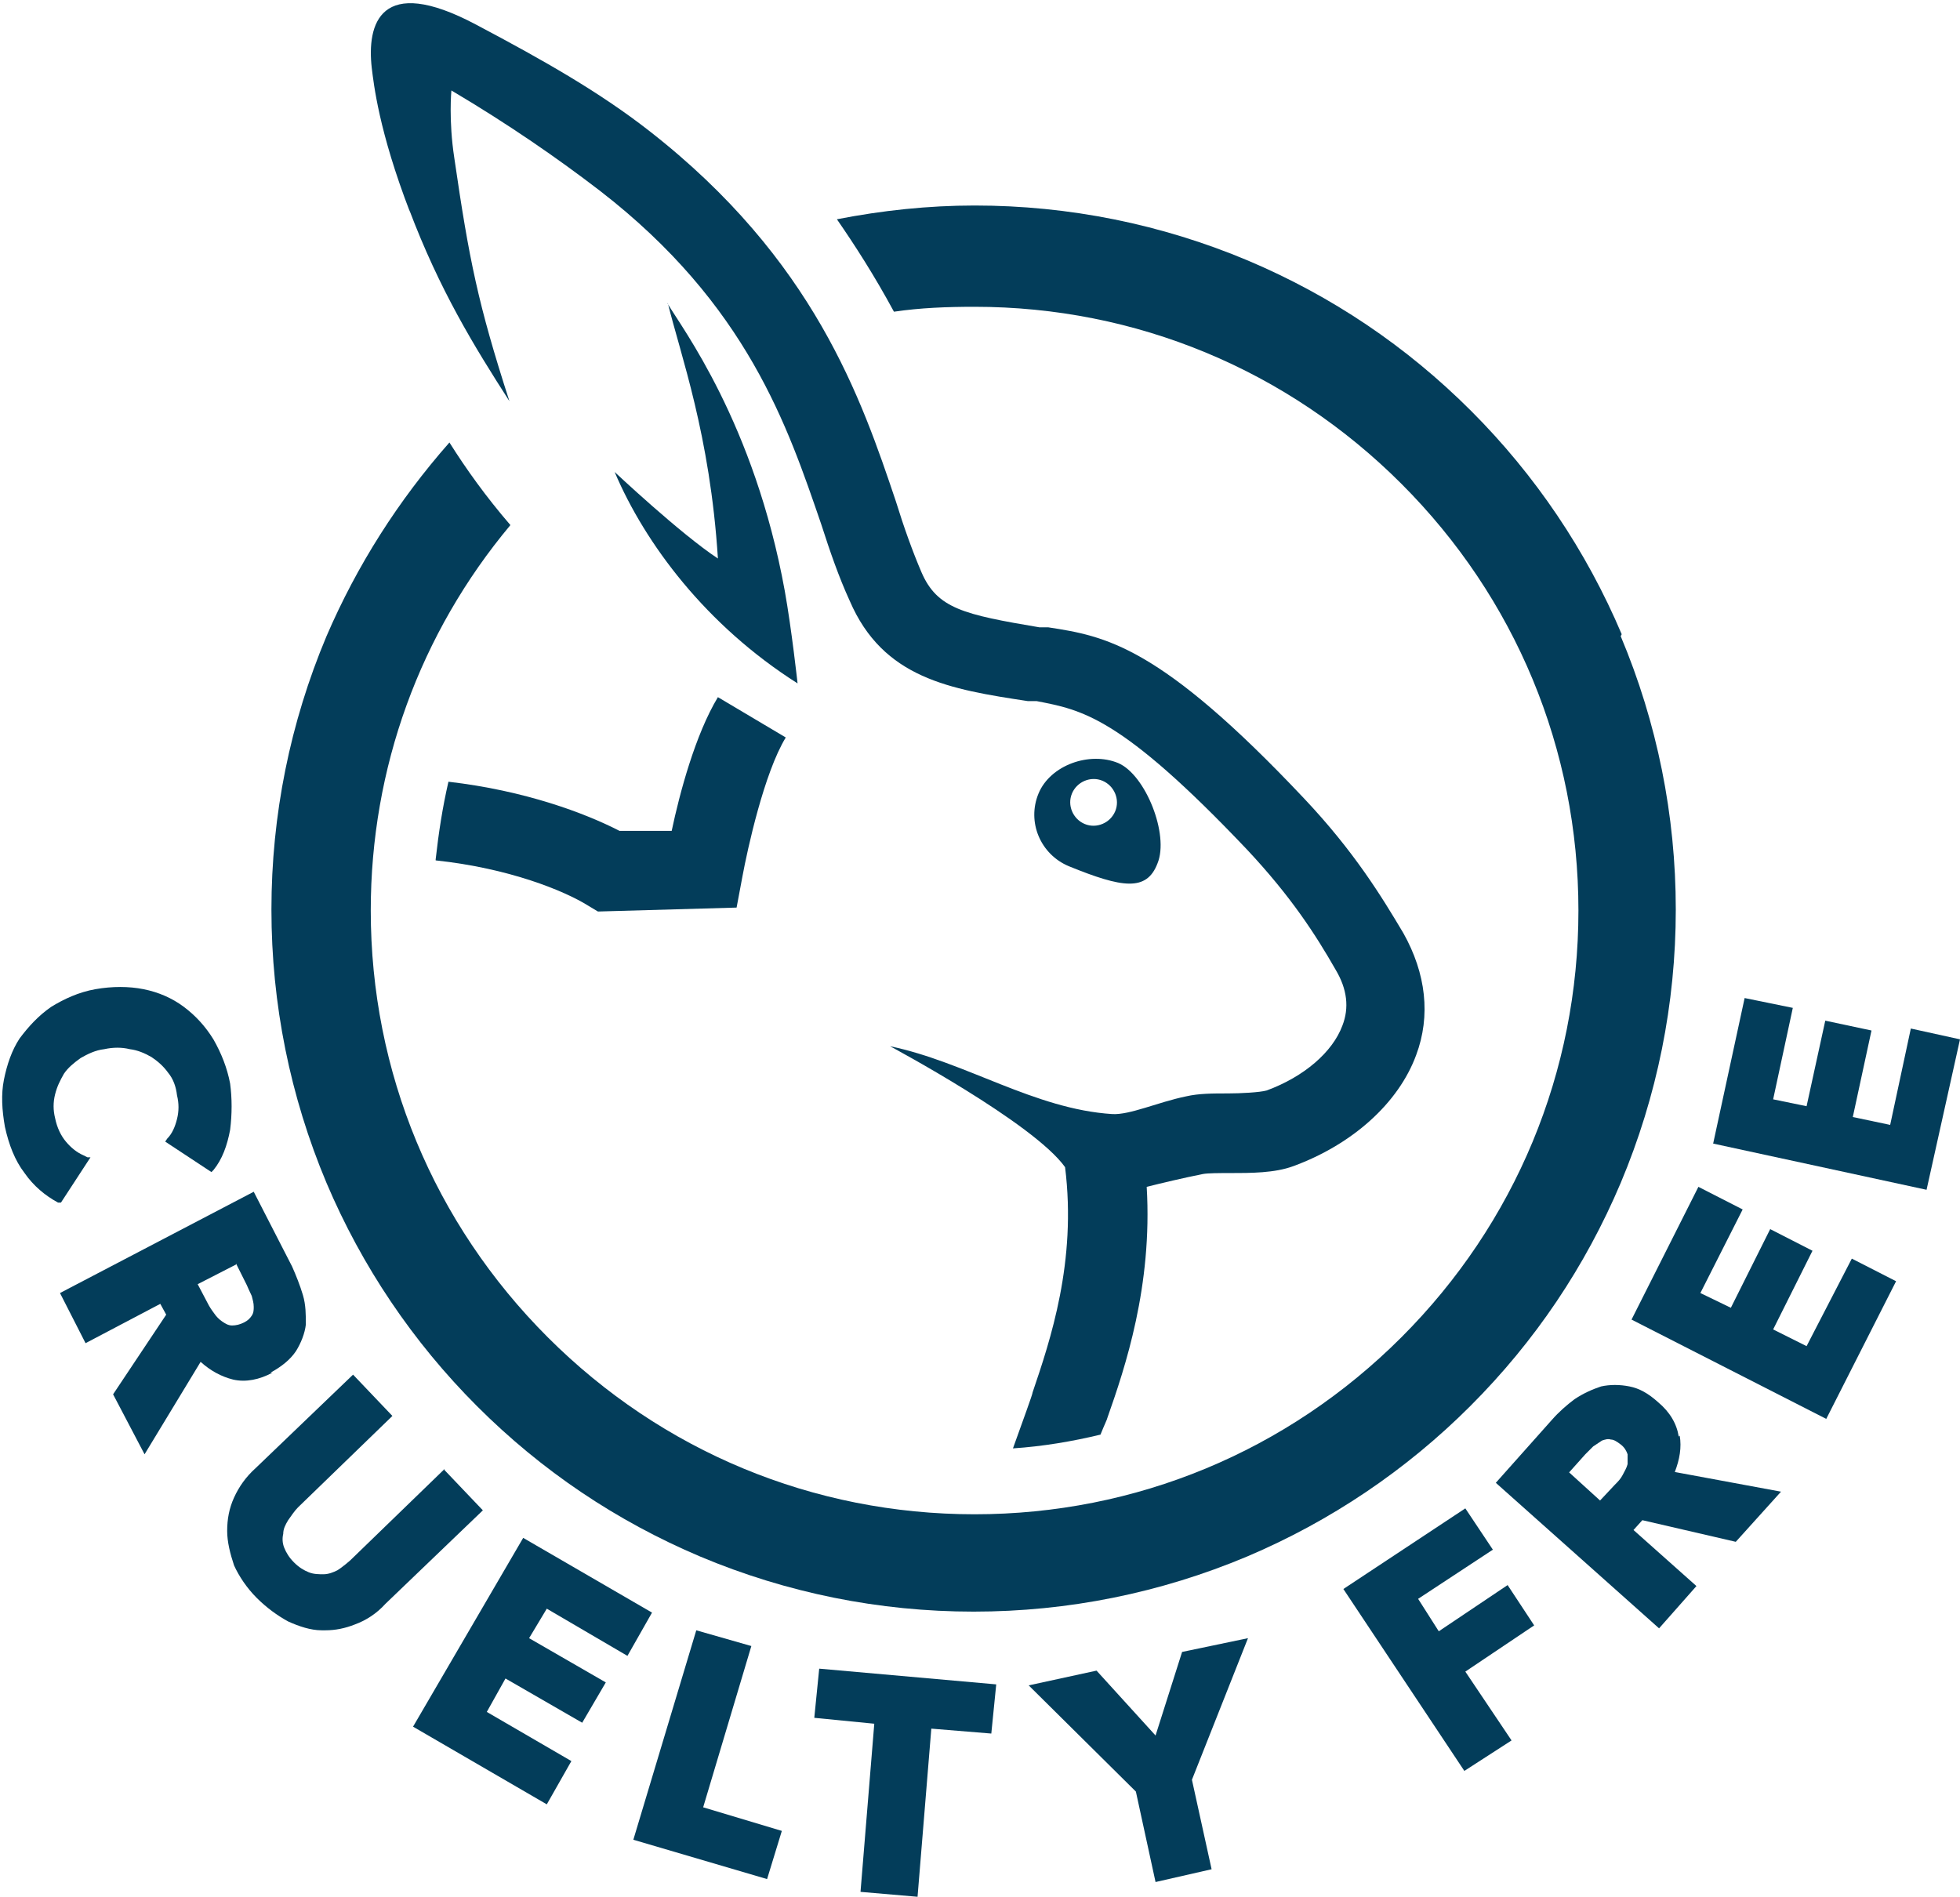
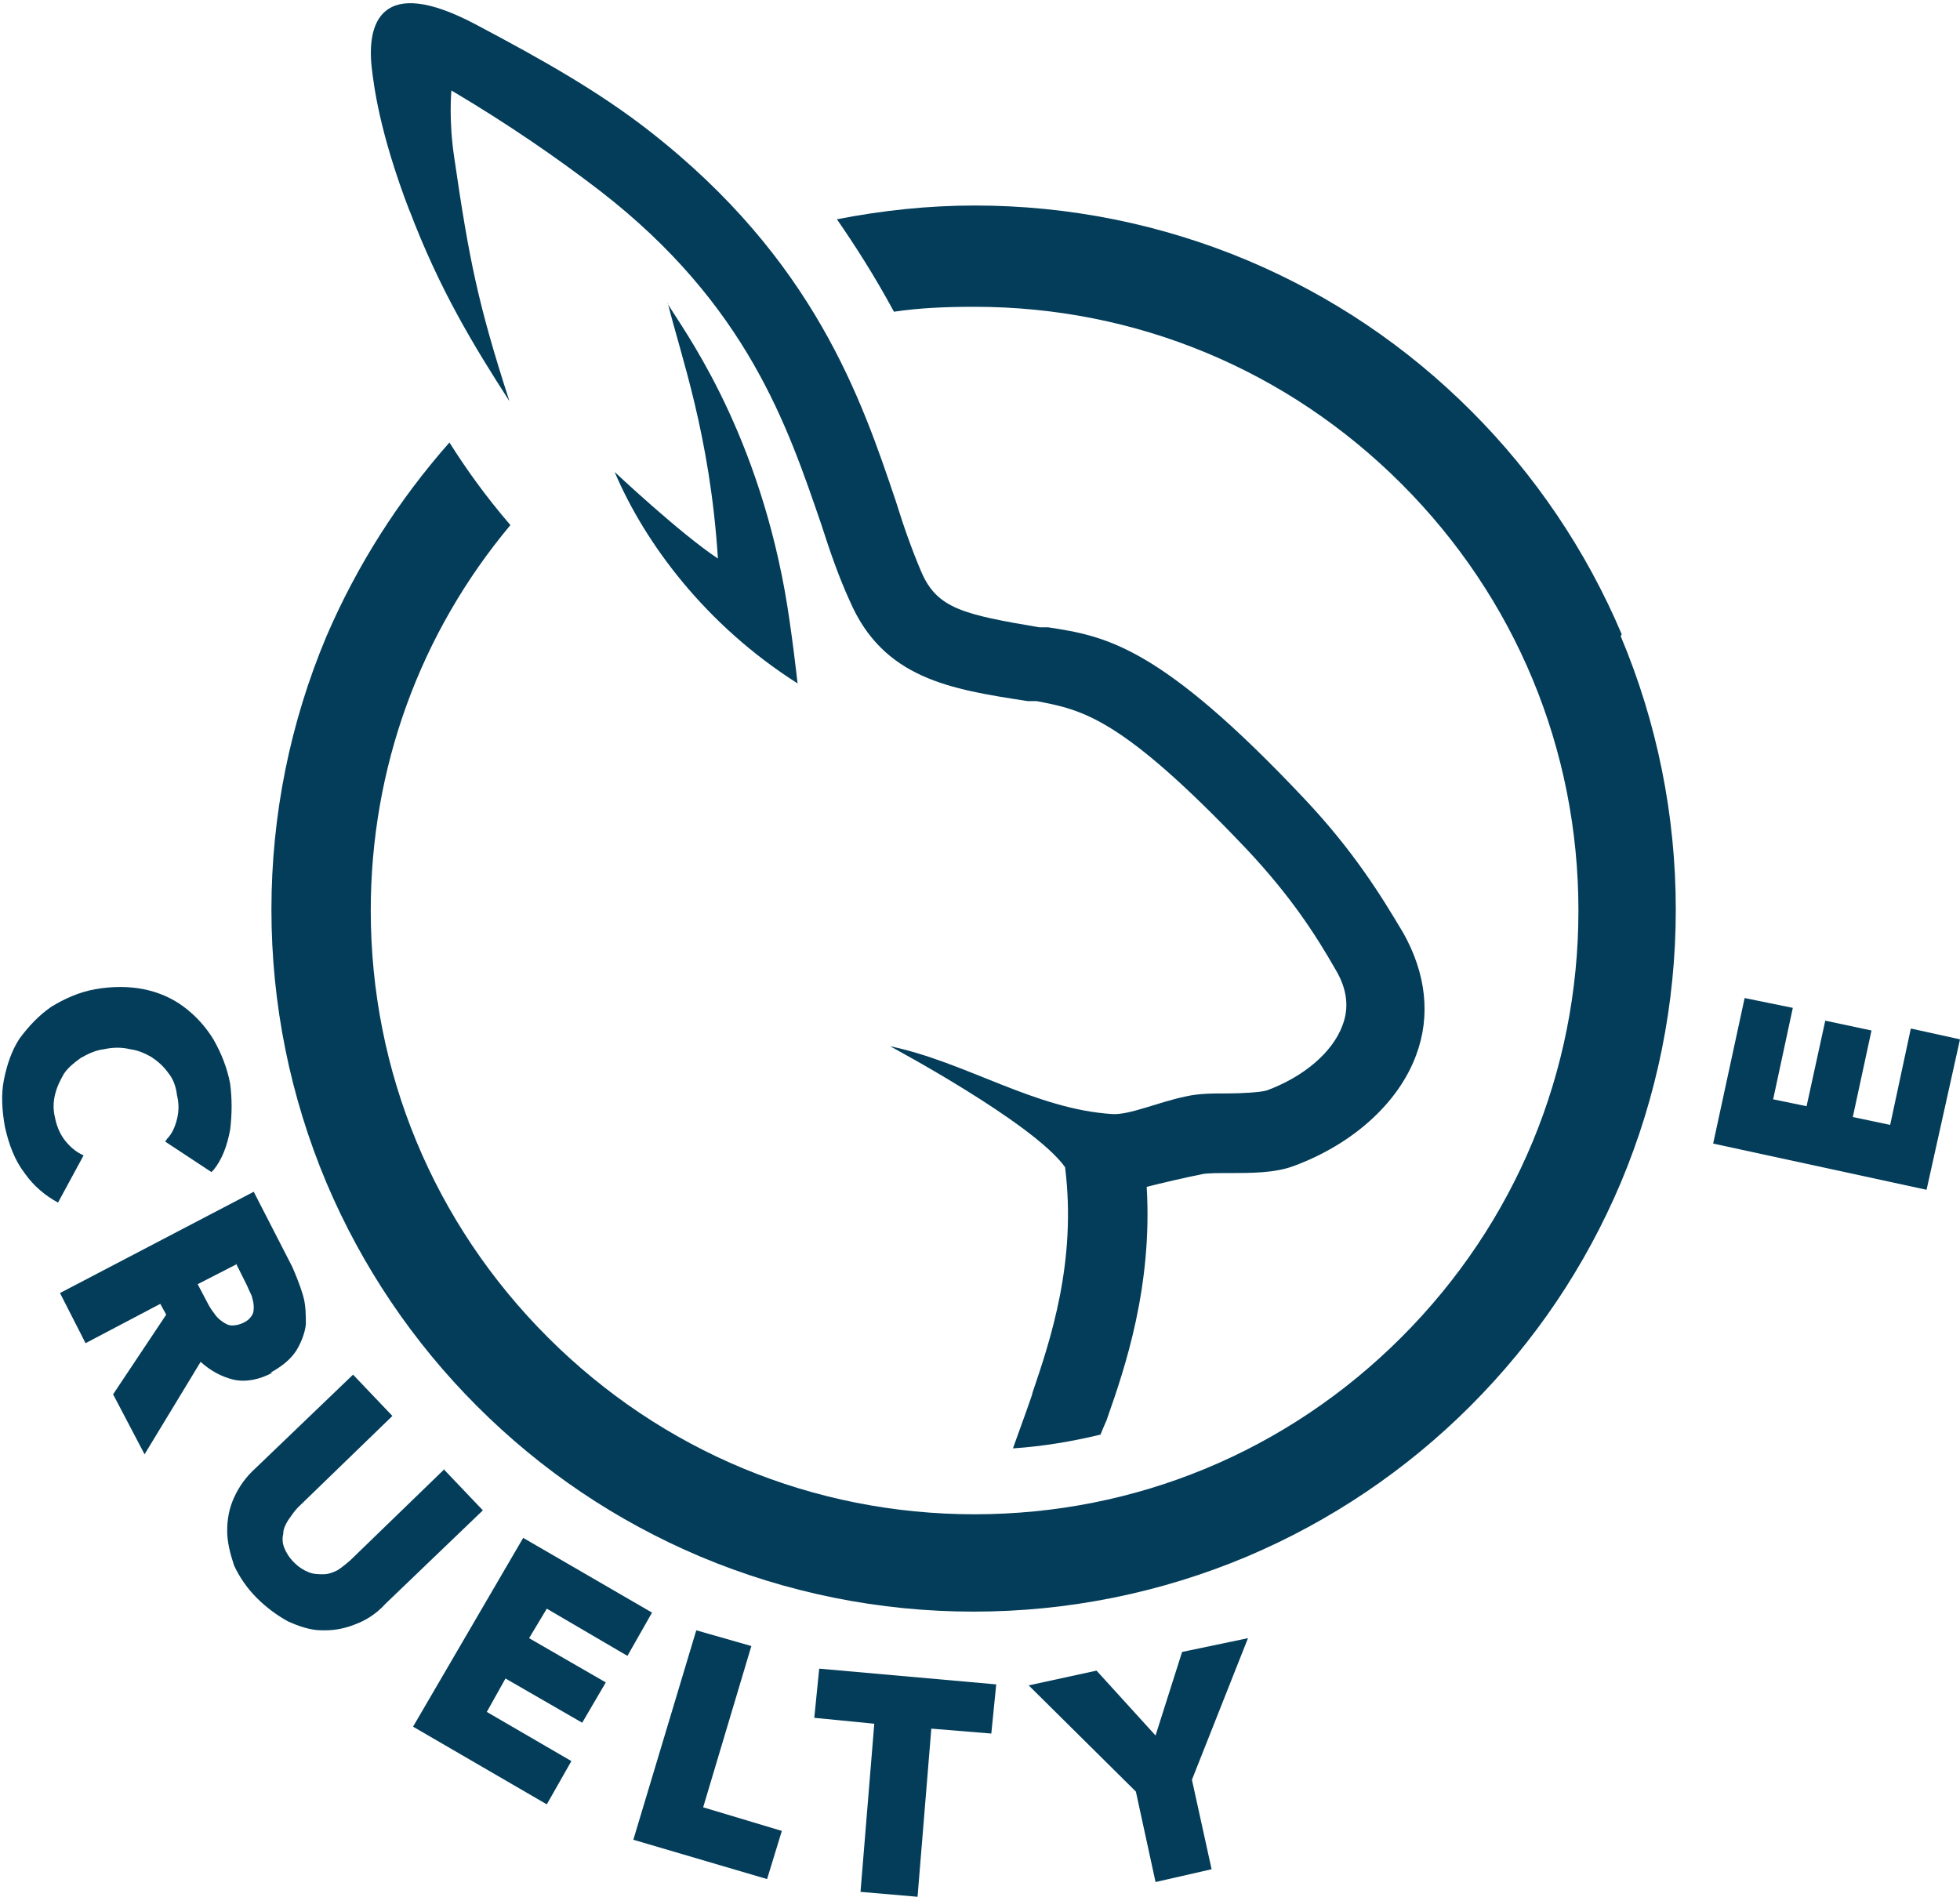
<svg xmlns="http://www.w3.org/2000/svg" id="Layer_1" viewBox="0 0 19.93 19.29">
  <title>Cruelty Free</title>
  <path d="M16.49,6.45c-.36-.85-.88-1.62-1.53-2.27-.66-.66-1.42-1.17-2.27-1.53-.88-.37-1.82-.56-2.78-.56-.47,0-.94.05-1.4.14.18.26.38.57.58.94.27-.04.54-.05.82-.05,1.64,0,3.18.64,4.34,1.8,1.16,1.16,1.8,2.7,1.8,4.34s-.64,3.18-1.8,4.34-2.7,1.8-4.34,1.8-3.18-.64-4.34-1.8-1.8-2.7-1.8-4.34c0-1.45.5-2.82,1.42-3.92-.25-.29-.45-.57-.62-.84-.52.59-.94,1.25-1.25,1.97-.37.88-.56,1.82-.56,2.78s.19,1.9.56,2.78c.36.85.88,1.62,1.53,2.27.66.66,1.42,1.17,2.27,1.53.88.37,1.82.56,2.78.56s1.9-.19,2.78-.56c.85-.36,1.62-.88,2.27-1.53.66-.66,1.17-1.42,1.53-2.27.37-.88.56-1.82.56-2.78s-.19-1.9-.56-2.78Z" fill="#033d5a" stroke-width="0" />
-   <path d="M11.77,8.78c.12-.29-.12-.9-.4-1.02-.29-.12-.69.02-.81.31-.12.29.02.62.31.74.54.22.79.26.9-.03ZM10.9,8.07c.05-.12.19-.18.31-.13.12.05.18.19.13.31-.05.12-.19.18-.31.13-.12-.05-.18-.19-.13-.31Z" fill="#033d5a" stroke-width="0" />
  <path d="M6.79,3.08c.13.53.43,1.34.51,2.6-.38-.25-1.05-.88-1.05-.88.31.73.93,1.56,1.86,2.15,0,0-.06-.55-.13-.94-.31-1.71-1.05-2.68-1.19-2.92Z" fill="#033d5a" stroke-width="0" />
-   <path d="M4.43,8.75c.75.08,1.31.31,1.55.46l.1.06,1.41-.04.06-.32c.05-.27.22-1.05.44-1.41l-.69-.41c-.23.38-.39.98-.47,1.36h-.53c-.35-.18-.96-.41-1.74-.5-.06.26-.1.52-.13.79Z" fill="#033d5a" stroke-width="0" />
  <path d="M4.16,2.13c.31.82.66,1.39,1.02,1.95-.32-.99-.41-1.44-.56-2.47-.06-.39-.03-.69-.03-.69.59.35,1.08.69,1.51,1.02,1.5,1.16,1.91,2.4,2.25,3.39.09.28.18.54.29.78.34.79,1.02.9,1.81,1.02h.09c.46.09.85.15,2.14,1.51.45.48.7.87.9,1.22.12.2.14.39.07.57-.1.27-.39.52-.77.66-.07.02-.27.03-.39.03-.16,0-.3,0-.43.03-.29.06-.57.19-.75.18-.79-.05-1.49-.53-2.26-.69,0,0,1.46.78,1.78,1.23.12.96-.15,1.76-.33,2.29,0,.02-.1.29-.2.57.3-.02.6-.07.89-.14.04-.1.07-.16.07-.17.18-.51.46-1.34.4-2.35.16-.04.37-.09.57-.13.05-.01.17-.01.27-.01.22,0,.46,0,.65-.07.6-.22,1.07-.64,1.25-1.13.15-.4.1-.83-.13-1.24-.22-.37-.5-.83-1.01-1.37-1.47-1.56-2.02-1.65-2.6-1.74h-.09c-.77-.13-1.04-.19-1.2-.56-.09-.21-.18-.46-.26-.72-.35-1.04-.83-2.46-2.51-3.77-.5-.39-1.06-.71-1.76-1.08-.98-.52-1.11,0-1.06.44.02.16.07.64.39,1.47Z" fill="#033d5a" stroke-width="0" />
-   <path d="M.85,11.75c-.07-.03-.13-.08-.18-.14-.05-.06-.09-.14-.11-.24-.02-.08-.02-.16,0-.24.02-.08.05-.14.09-.21.04-.06.1-.11.17-.16.07-.04.15-.08.24-.09.09-.02.18-.02.26,0,.08.01.15.04.22.08.06.04.12.09.17.16.05.06.08.14.09.23.02.08.02.16,0,.24-.02.08-.05.15-.1.2l-.02.03.47.31.02-.02c.09-.11.14-.25.17-.41.02-.16.02-.32,0-.47-.03-.16-.09-.31-.17-.45-.08-.13-.18-.24-.3-.33-.12-.09-.26-.15-.41-.18-.15-.03-.32-.03-.49,0-.17.03-.32.1-.45.18-.13.09-.23.2-.32.32-.08.12-.13.27-.16.42-.03.15-.02.31.01.48.04.18.1.34.2.47.09.13.21.23.34.3h.03s.3-.46.3-.46h-.03Z" fill="#033d5a" stroke-width="0" />
+   <path d="M.85,11.75c-.07-.03-.13-.08-.18-.14-.05-.06-.09-.14-.11-.24-.02-.08-.02-.16,0-.24.02-.08.05-.14.09-.21.04-.06.1-.11.17-.16.07-.04.15-.08.24-.09.09-.02.18-.02.26,0,.08.01.15.04.22.08.06.04.12.09.17.16.05.06.08.14.09.23.02.08.02.16,0,.24-.02.08-.05.15-.1.2l-.02.03.47.31.02-.02c.09-.11.14-.25.17-.41.02-.16.02-.32,0-.47-.03-.16-.09-.31-.17-.45-.08-.13-.18-.24-.3-.33-.12-.09-.26-.15-.41-.18-.15-.03-.32-.03-.49,0-.17.03-.32.1-.45.18-.13.09-.23.2-.32.32-.08.12-.13.27-.16.42-.03.15-.02.31.01.48.04.18.1.34.2.47.09.13.21.23.34.3h.03h-.03Z" fill="#033d5a" stroke-width="0" />
  <path d="M2.75,13.96c.11-.06.2-.13.26-.22.05-.08.09-.18.1-.27,0-.1,0-.2-.03-.3-.03-.1-.07-.2-.11-.29l-.39-.76-1.97,1.03.26.51.76-.4.06.11-.54.81.32.61.57-.94c.1.09.21.15.33.18.13.03.27,0,.4-.07ZM2.4,12.85l.11.22s.03.07.05.11c.01.04.02.07.02.11,0,.03,0,.06-.02.09-.02.03-.04.05-.08.07-.04.02-.08.03-.12.03-.04,0-.07-.02-.1-.04-.03-.02-.06-.05-.08-.08-.03-.04-.05-.07-.07-.11l-.1-.19.39-.2Z" fill="#033d5a" stroke-width="0" />
  <path d="M4.52,14.94l-.96.93s-.08.07-.13.1c-.04.02-.09.04-.14.04-.05,0-.1,0-.15-.02-.05-.02-.1-.05-.15-.1-.05-.05-.08-.1-.1-.15-.02-.05-.02-.1-.01-.14,0-.05.02-.09.05-.14.03-.04.06-.09.1-.13l.96-.93-.4-.42-.99.95c-.1.09-.17.19-.22.3-.05.11-.07.22-.07.34,0,.11.03.23.07.35.05.11.13.23.23.33.1.1.21.18.32.24.11.05.23.09.34.09.01,0,.03,0,.04,0,.1,0,.2-.02.3-.06.11-.04.22-.11.31-.21l.99-.95-.4-.42Z" fill="#033d5a" stroke-width="0" />
  <polygon points="6.38 16.84 6.63 16.4 5.32 15.64 4.2 17.56 5.56 18.35 5.81 17.91 4.95 17.41 5.14 17.07 5.92 17.52 6.16 17.11 5.38 16.66 5.56 16.36 6.38 16.84" fill="#033d5a" stroke-width="0" />
  <polygon points="7.64 16.74 7.08 16.58 6.44 18.71 7.8 19.11 7.95 18.62 7.15 18.38 7.64 16.74" fill="#033d5a" stroke-width="0" />
  <polygon points="8.28 17.47 8.89 17.53 8.75 19.24 9.33 19.29 9.47 17.58 10.08 17.63 10.13 17.13 8.33 16.97 8.28 17.47" fill="#033d5a" stroke-width="0" />
  <polygon points="12.02 16.8 11.75 17.65 11.15 16.99 10.46 17.14 11.55 18.22 11.75 19.14 12.32 19.01 12.12 18.1 12.69 16.66 12.02 16.8" fill="#033d5a" stroke-width="0" />
-   <polygon points="15.33 16.12 14.63 16.59 14.42 16.26 15.18 15.76 14.9 15.34 13.66 16.16 14.89 18.01 15.37 17.7 14.9 17 15.6 16.53 15.33 16.12" fill="#033d5a" stroke-width="0" />
-   <path d="M17.07,14.61c-.02-.13-.09-.25-.21-.35-.1-.09-.19-.14-.29-.16-.1-.02-.2-.02-.29,0-.09.03-.18.07-.27.13-.08.06-.16.13-.23.21l-.57.64,1.66,1.48.38-.43-.64-.57.09-.1.95.22.46-.51-1.08-.2c.05-.13.07-.25.05-.37ZM15.95,14.98l.17-.19s.05-.05.08-.08c.03-.02.06-.04.09-.06.03-.01.06-.02.09-.01.03,0,.06.02.1.05.04.03.06.07.07.1,0,.04,0,.07,0,.1-.01.04-.03.07-.05.11-.02.04-.05.07-.08.1l-.15.16-.33-.3Z" fill="#033d5a" stroke-width="0" />
-   <polygon points="18.37 13.69 18.03 13.52 18.43 12.72 18 12.5 17.6 13.3 17.29 13.15 17.72 12.3 17.27 12.07 16.59 13.42 18.57 14.43 19.28 13.03 18.83 12.8 18.37 13.69" fill="#033d5a" stroke-width="0" />
  <polygon points="19.43 10.46 19.22 11.44 18.84 11.36 19.03 10.48 18.56 10.38 18.37 11.25 18.03 11.18 18.23 10.25 17.74 10.15 17.42 11.63 19.59 12.1 19.93 10.57 19.43 10.46" fill="#033d5a" stroke-width="0" />
</svg>